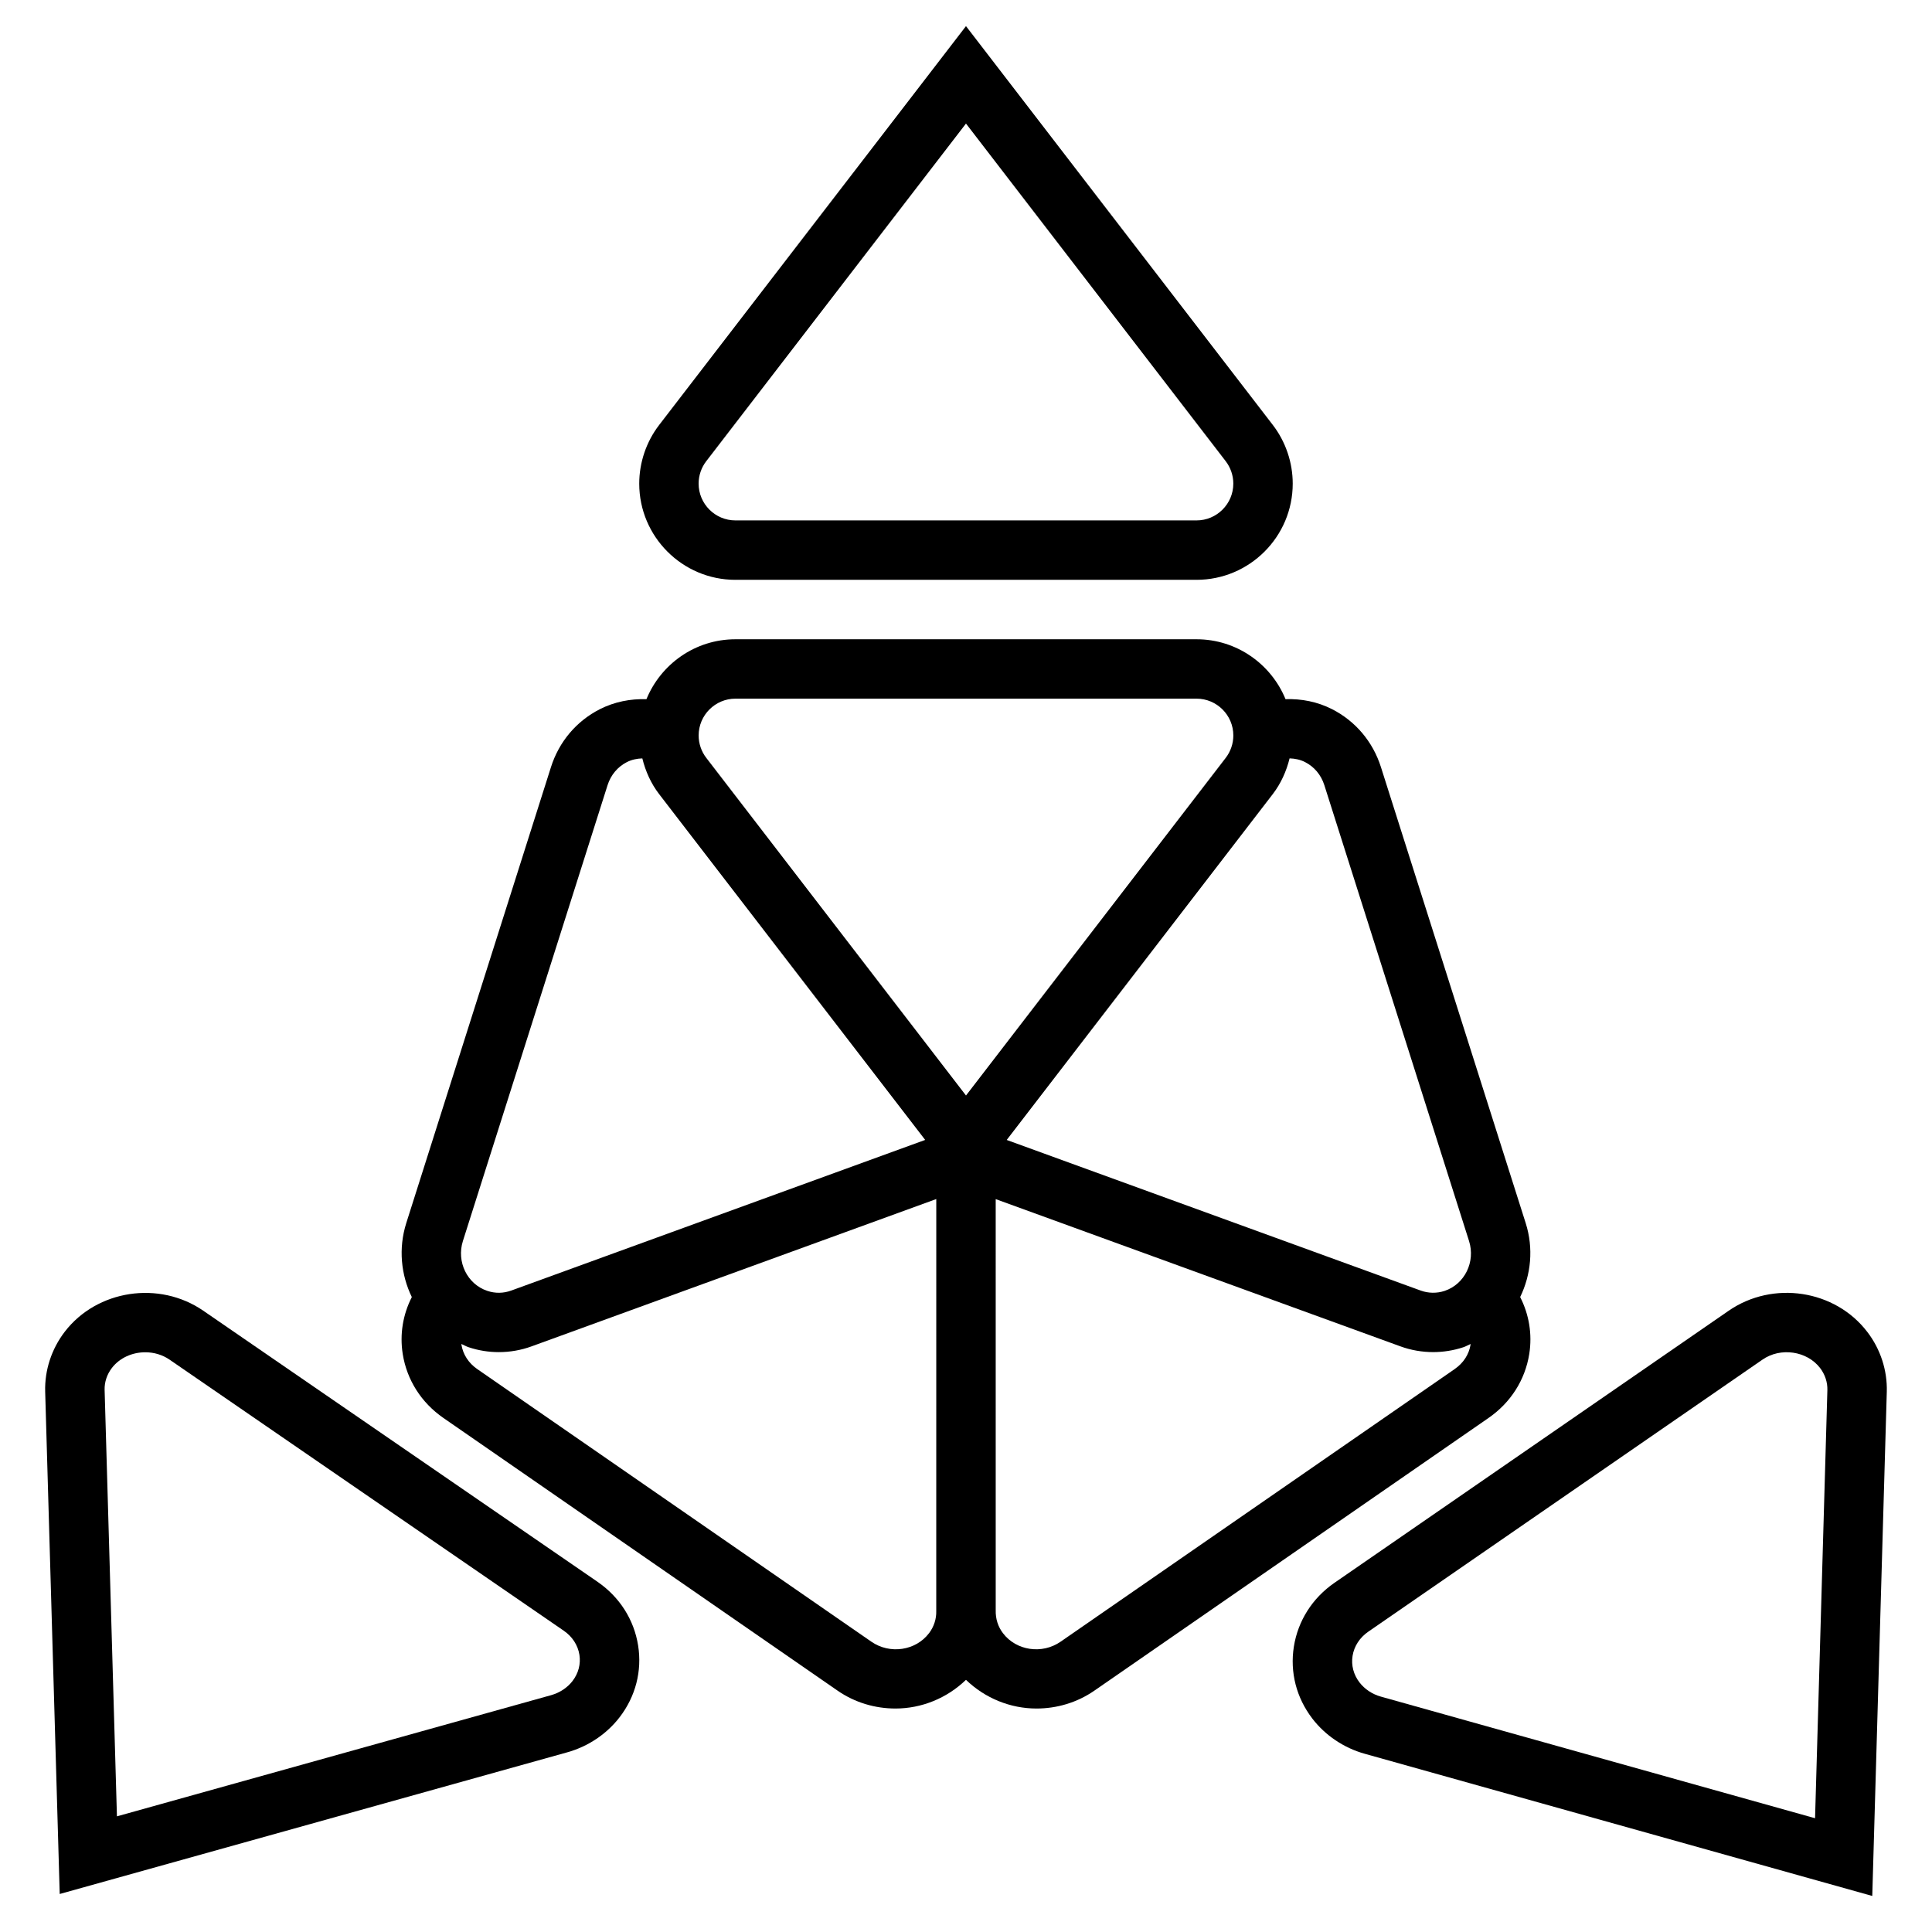
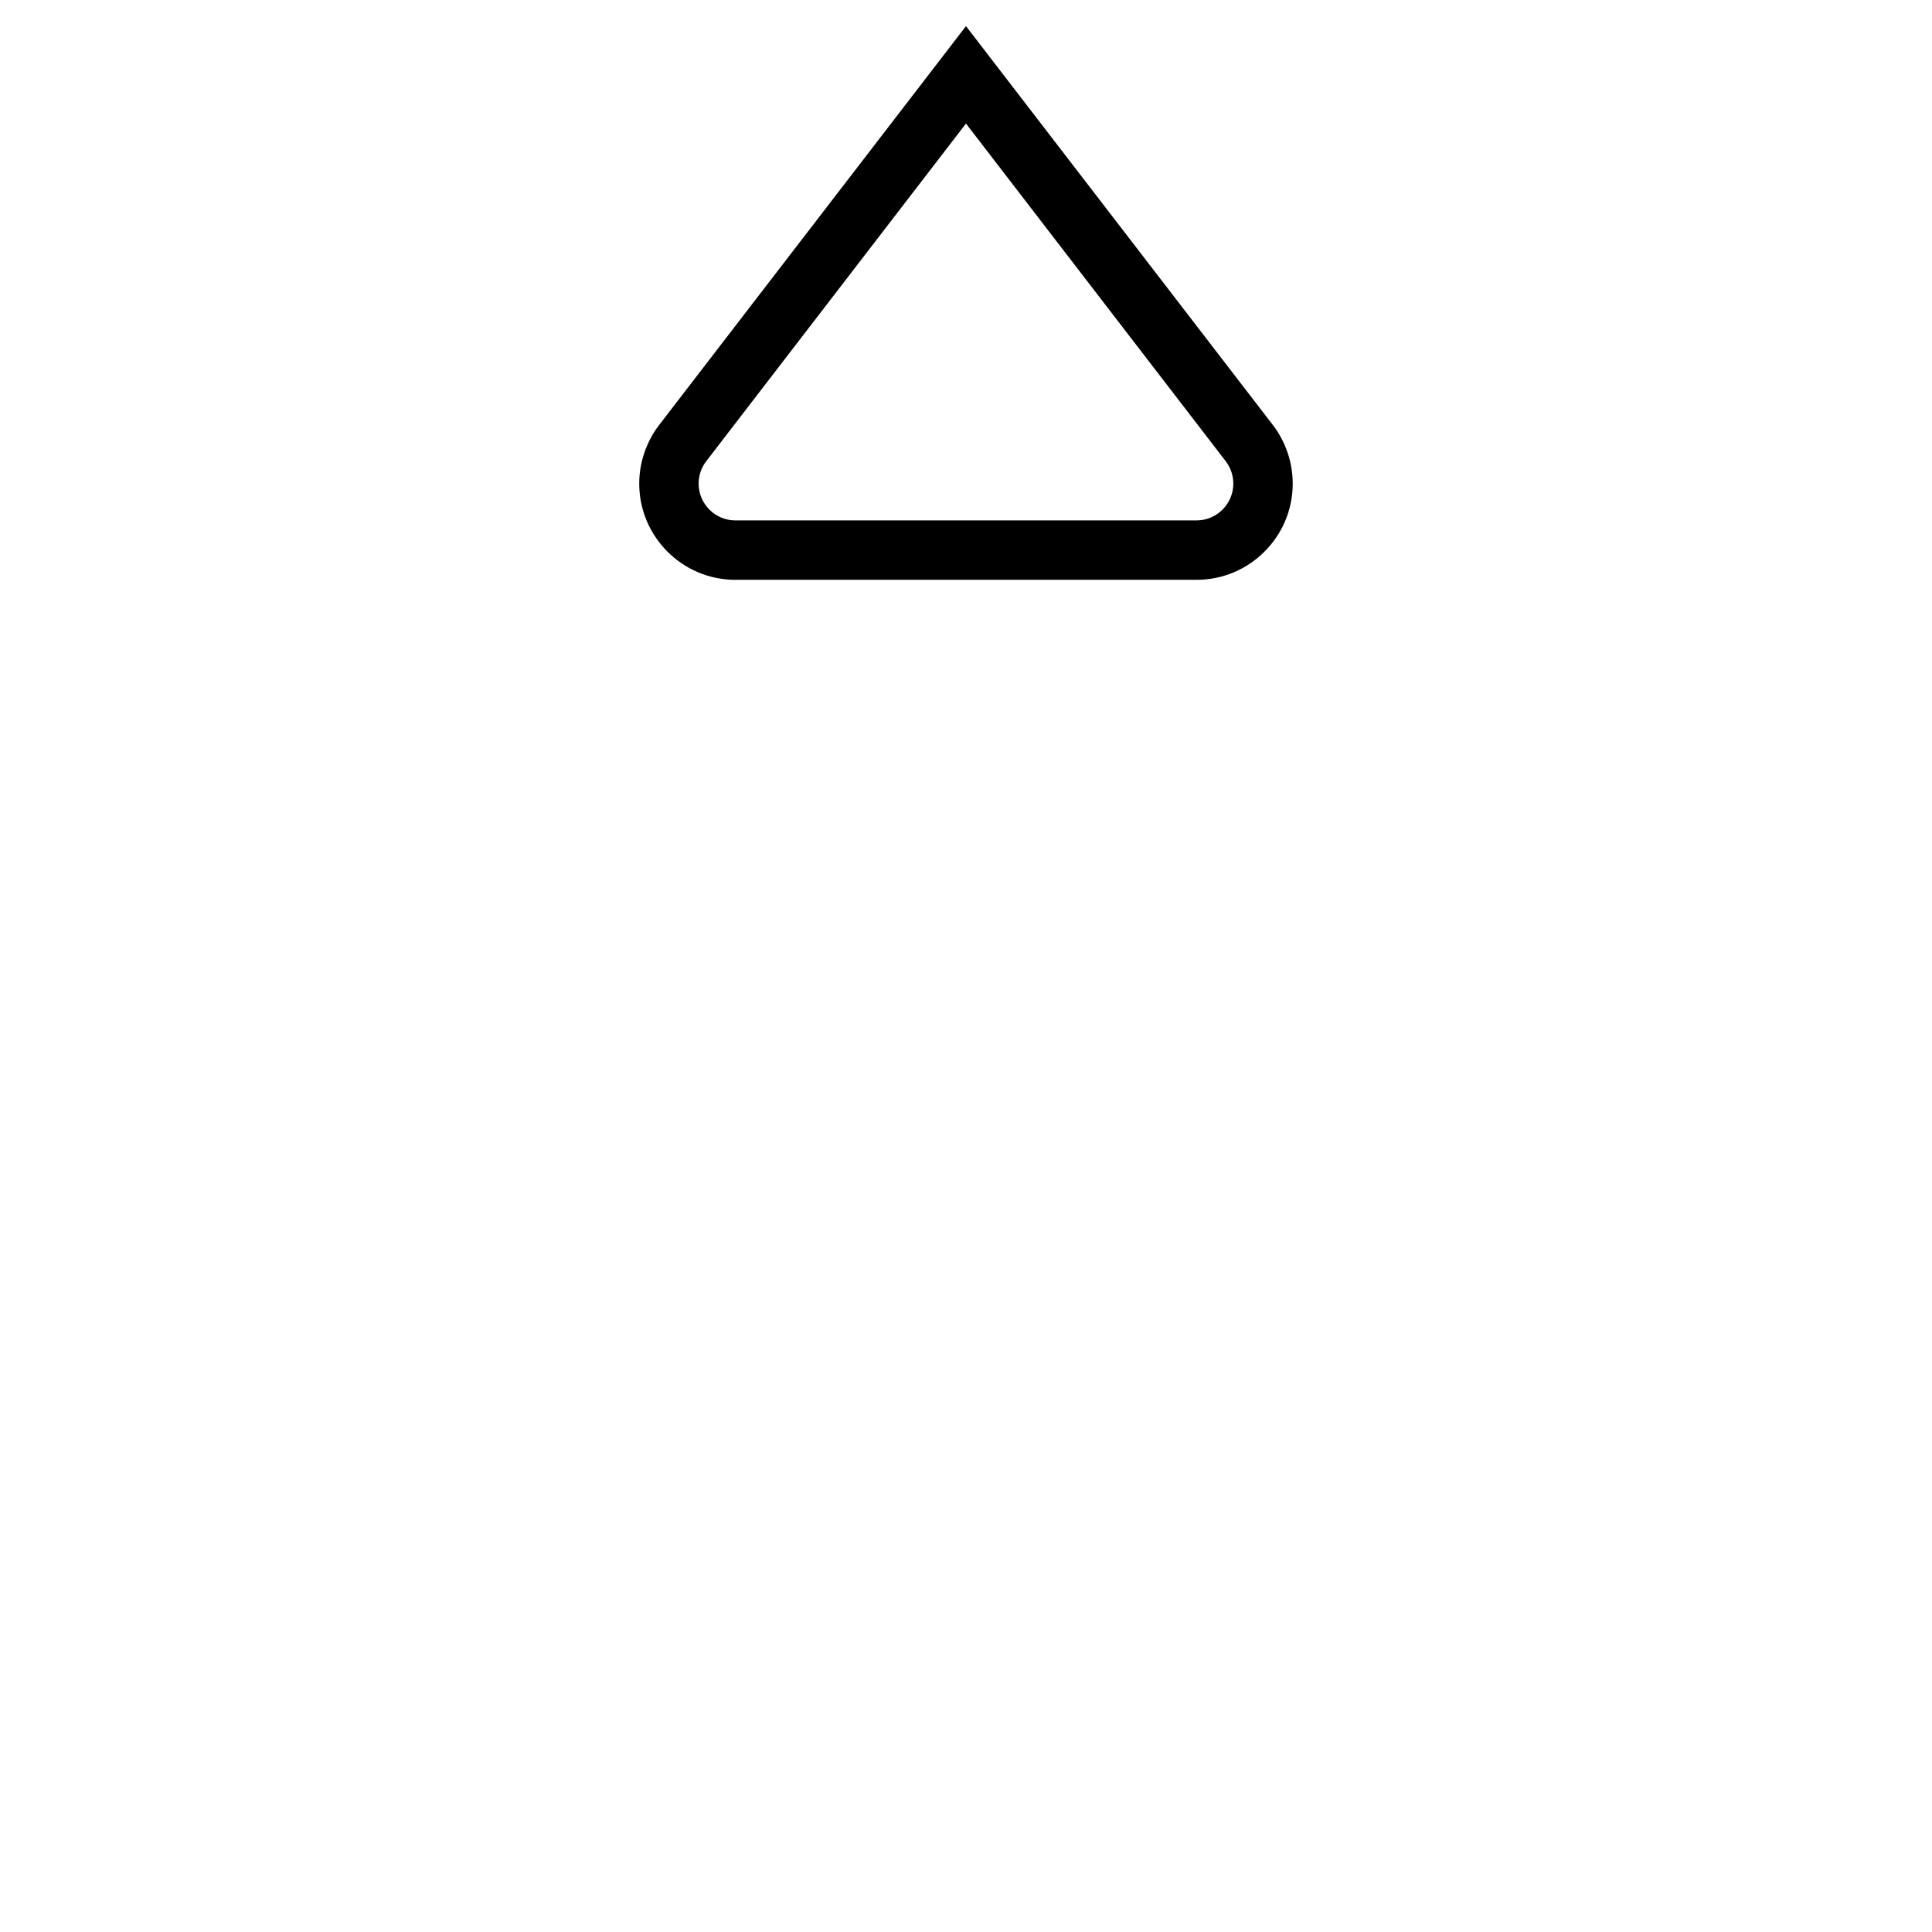
<svg xmlns="http://www.w3.org/2000/svg" fill="#000000" width="800px" height="800px" version="1.1" viewBox="144 144 512 512">
  <g>
-     <path d="m549.27 502.81c0.828-5.234-0.055-10.453-2.41-15.082 2.867-5.902 3.598-12.887 1.457-19.617l-38.348-120.8c-2.133-6.738-6.738-12.203-12.965-15.375-3.883-1.977-8.094-2.785-12.328-2.652-3.809-9.289-12.934-15.871-23.574-15.871h-122.21c-10.652 0-19.766 6.582-23.578 15.879-4.219-0.133-8.445 0.676-12.336 2.644-6.234 3.172-10.84 8.637-12.973 15.375l-38.336 120.8c-2.133 6.738-1.402 13.723 1.465 19.625-2.363 4.644-3.234 9.855-2.41 15.082 1.094 6.879 4.922 12.902 10.77 16.949l104.45 72.258c4.637 3.211 10.02 4.754 15.367 4.754 6.894 0 13.617-2.715 18.68-7.606 5.062 4.887 11.785 7.606 18.68 7.606 5.344 0 10.73-1.535 15.367-4.754l104.45-72.258c5.859-4.055 9.684-10.07 10.781-16.949zm-59.418-156.85c2.449 1.242 4.258 3.418 5.109 6.109l38.344 120.8c1.762 5.527-1.141 11.453-6.473 13.234-2.062 0.684-4.297 0.645-6.344-0.094l-109.7-39.91 70.508-91.652c2.148-2.793 3.613-6.055 4.457-9.469 1.406 0.039 2.801 0.324 4.094 0.977zm-150.96-16.809h122.2c5.375 0 9.754 4.379 9.754 9.754 0 2.141-0.715 4.25-2.023 5.945l-68.824 89.473-68.824-89.473c-1.309-1.691-2.027-3.801-2.027-5.945 0-5.375 4.379-9.754 9.746-9.754zm-72.215 143.72 38.336-120.8c0.852-2.691 2.668-4.856 5.109-6.102 1.301-0.66 2.691-0.945 4.102-0.984 0.844 3.418 2.297 6.668 4.457 9.469l70.5 91.637-109.69 39.918c-2.078 0.754-4.266 0.789-6.344 0.086-5.324-1.766-8.223-7.695-6.473-13.219zm123.5 103.97c-3.527 4.629-10.383 5.613-15.266 2.219l-104.46-72.258c-2.281-1.582-3.762-3.871-4.172-6.465-0.008-0.055 0.016-0.109 0.008-0.164 0.637 0.277 1.219 0.629 1.891 0.852 2.582 0.867 5.297 1.301 8.004 1.301 2.953 0 5.894-0.504 8.691-1.527l107.25-39.039-0.008 109.18c0.062 2.09-0.621 4.184-1.934 5.906zm139.35-70.039-104.45 72.258c-4.894 3.402-11.746 2.402-15.266-2.227-1.316-1.715-2-3.801-1.938-6.125l-0.004-108.93 107.24 39.016c2.793 1.023 5.746 1.527 8.691 1.527 2.715 0 5.414-0.434 8.004-1.289 0.668-0.219 1.258-0.582 1.898-0.852-0.008 0.055 0.016 0.109 0.008 0.164-0.41 2.582-1.891 4.871-4.184 6.453z" />
-     <path d="m338.89 297.66h122.2c14.059 0 25.496-11.441 25.496-25.5 0-5.59-1.875-11.117-5.281-15.547l-81.309-105.69-81.312 105.7c-3.406 4.434-5.281 9.949-5.281 15.539 0 14.059 11.438 25.5 25.488 25.5zm-7.723-31.441 68.828-89.477 68.824 89.473c1.305 1.695 2.023 3.805 2.023 5.945 0 5.379-4.379 9.754-9.746 9.754h-122.21c-5.367 0-9.746-4.375-9.746-9.754 0-2.141 0.719-4.25 2.023-5.941z" />
-     <path d="m638.85 496.97c-8.535-11.18-25-13.699-36.73-5.613l-104.45 72.086c-5.863 4.047-9.691 10.059-10.785 16.934-1.07 6.769 0.66 13.531 4.879 19.035v0.008c3.441 4.481 8.375 7.809 13.926 9.352l134.48 37.676 3.848-133.6c0.168-5.66-1.664-11.312-5.168-15.879zm-13.84 128.88-115.08-32.234c-2.273-0.637-4.281-1.977-5.66-3.769-1.566-2.047-2.219-4.535-1.828-7.008 0.41-2.574 1.891-4.856 4.172-6.43l104.45-72.086c4.793-3.344 11.824-2.312 15.281 2.219 1.309 1.707 1.992 3.777 1.93 5.863z" />
-     <path d="m302.32 563.17-104.46-71.824c-11.691-8.039-28.168-5.535-36.707 5.59-3.504 4.566-5.344 10.203-5.18 15.871l3.852 133.12 134.47-37.535c5.551-1.543 10.492-4.856 13.926-9.328 4.219-5.488 5.961-12.242 4.887-18.988-1.086-6.863-4.918-12.871-10.789-16.902zm-6.582 26.301c-1.371 1.785-3.387 3.117-5.668 3.762l-115.08 32.117-3.266-113.01c-0.062-2.055 0.621-4.117 1.922-5.809 2.086-2.723 5.449-4.164 8.855-4.164 2.25 0 4.519 0.637 6.445 1.961l104.45 71.824c2.273 1.559 3.754 3.832 4.156 6.391 0.387 2.434-0.258 4.902-1.816 6.926z" />
+     <path d="m338.89 297.66h122.2c14.059 0 25.496-11.441 25.496-25.5 0-5.59-1.875-11.117-5.281-15.547l-81.309-105.69-81.312 105.7c-3.406 4.434-5.281 9.949-5.281 15.539 0 14.059 11.438 25.5 25.488 25.5zm-7.723-31.441 68.828-89.477 68.824 89.473c1.305 1.695 2.023 3.805 2.023 5.945 0 5.379-4.379 9.754-9.746 9.754h-122.21c-5.367 0-9.746-4.375-9.746-9.754 0-2.141 0.719-4.25 2.023-5.941" />
  </g>
</svg>